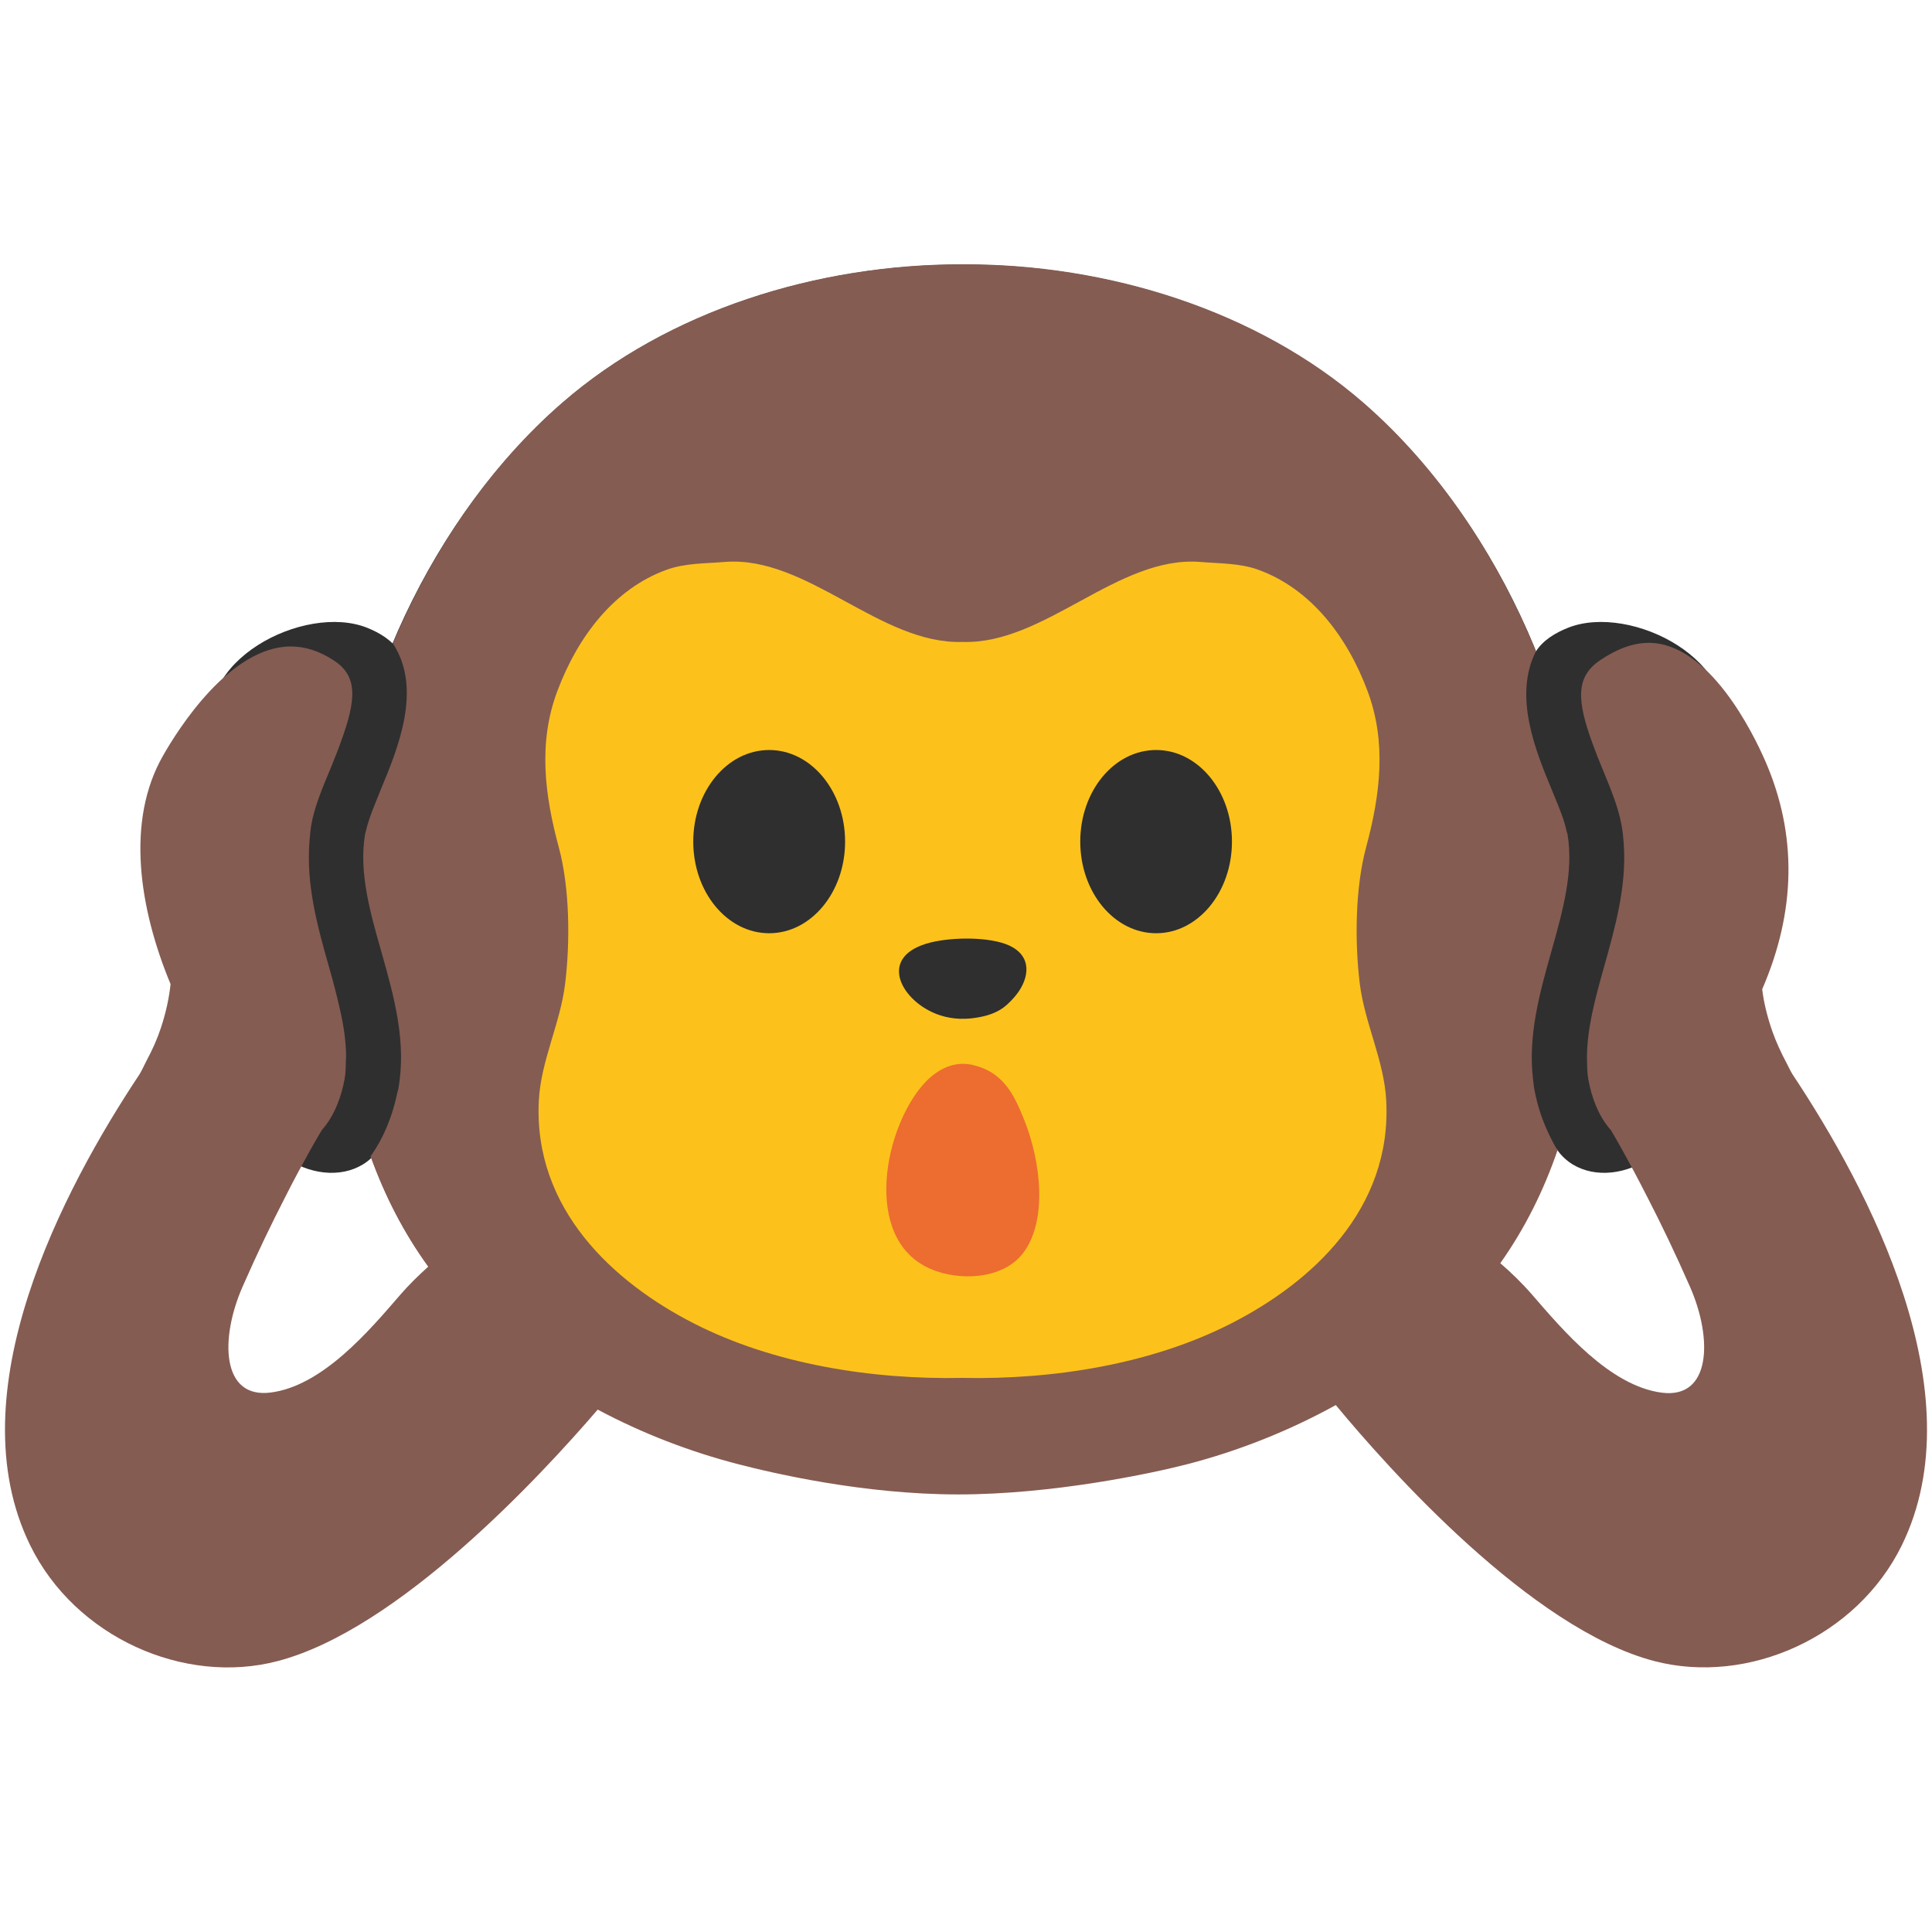
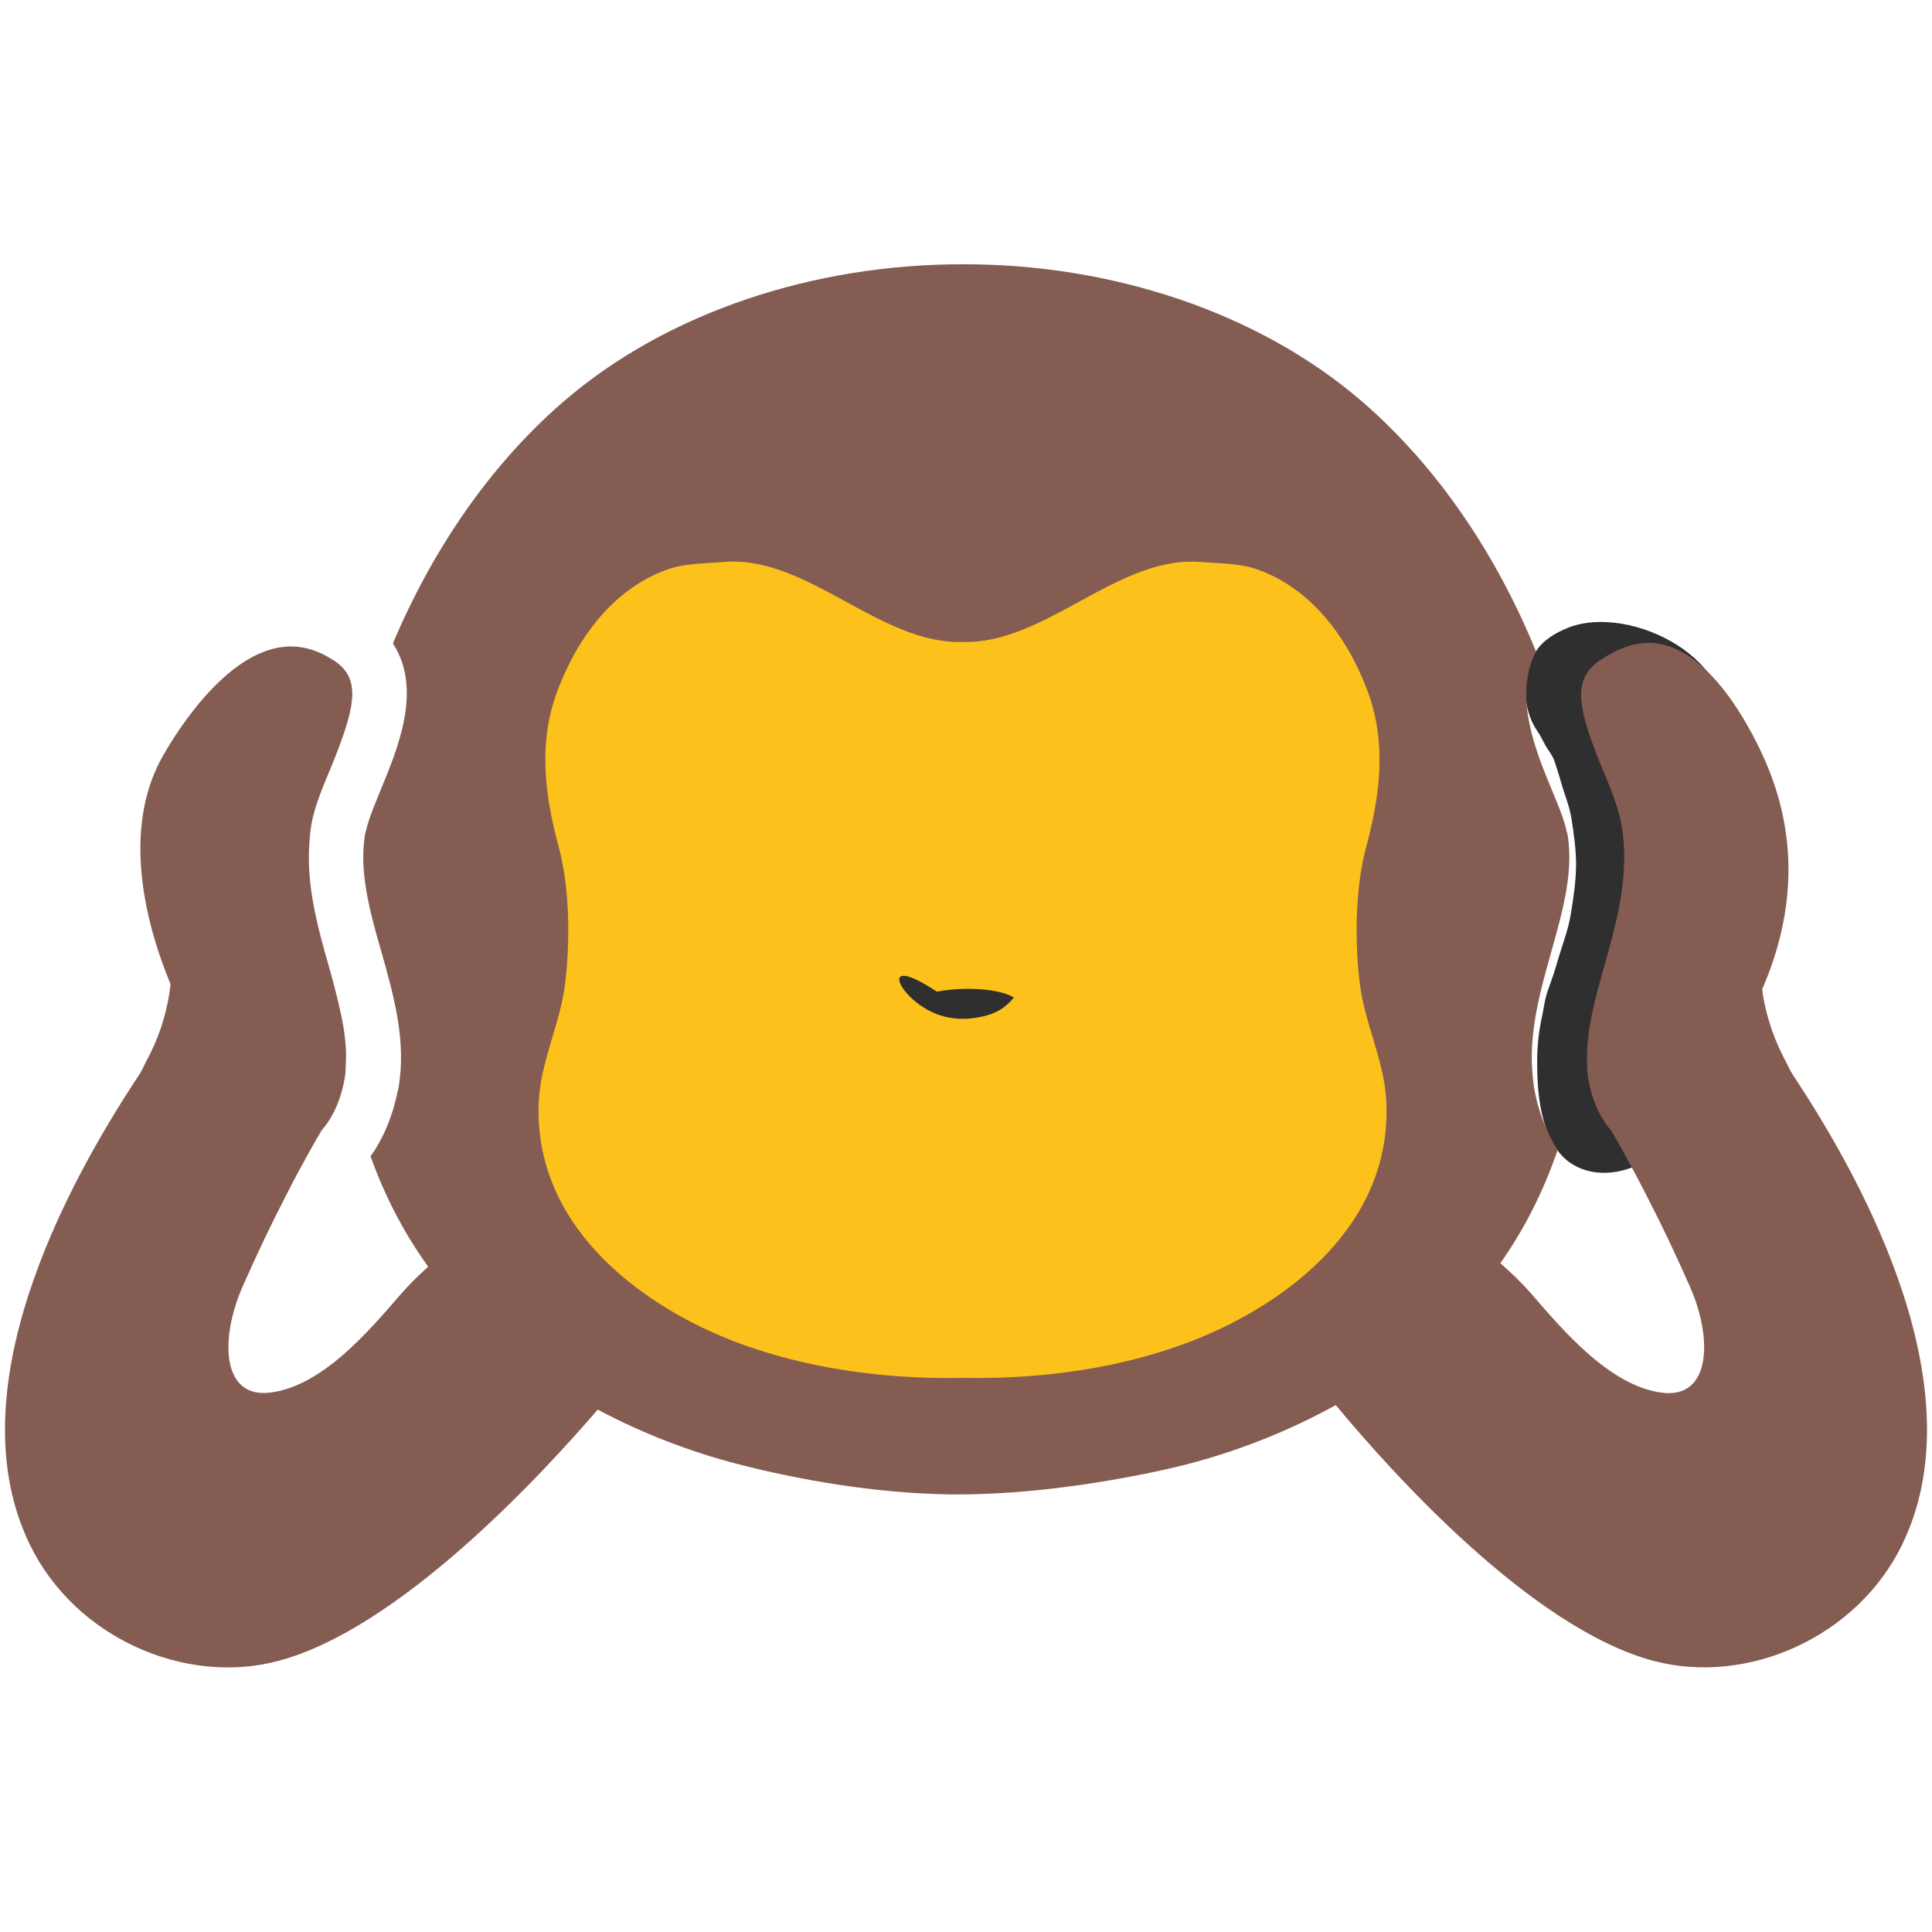
<svg xmlns="http://www.w3.org/2000/svg" width="128" height="128" style="enable-background:new 0 0 128 128;">
  <g>
-     <path d="M26.45,43.17c-0.49-0.77-1.31-1.25-2.13-1.58c-4.14-1.65-11.78,2.24-10.14,7.45 c0.32,1.04,1.51,2.23,1.84,3.27c0.75,2.39,1.13,4,1.09,6.49c-0.03,1.74-0.23,3.46-0.23,5.2c0,1.66,0.02,3.4,0.65,4.95 c0.14,0.36,0.24,0.8,0.49,1.11c0.17,0.22,0.38,0.36,0.51,0.63c0.32,0.67,0.3,1.53,0.24,2.26c-0.04,0.48-0.2,0.94-0.18,1.42 c0.05,1.11,0.37,2.52,1.49,2.96c1.84,0.73,3.85,0.4,4.95-1.09c1.2-1.62,1.38-3.99,1.38-5.94c0-0.98-0.12-2-0.32-2.94 c-0.14-0.59-0.19-1.17-0.4-1.77c-0.21-0.57-0.41-1.12-0.57-1.7c-0.31-1.12-0.77-2.2-0.95-3.33c-0.18-1.1-0.34-2.14-0.35-3.27 c0-1.01,0.15-2.05,0.3-3.03c0.12-0.84,0.45-1.56,0.67-2.38c0.12-0.47,0.3-0.93,0.43-1.39c0.12-0.41,0.41-0.73,0.61-1.1 c0.18-0.32,0.33-0.65,0.54-0.96C27.38,46.96,27.38,44.64,26.45,43.17z" style="fill:#2F2F2F;" />
    <path d="M101.75,43.17c0.49-0.77,1.31-1.25,2.14-1.58c4.15-1.65,11.77,2.24,10.14,7.45 c-0.32,1.04-1.51,2.23-1.83,3.27c-0.74,2.39-1.13,4-1.09,6.49c0.03,1.74,0.23,3.46,0.23,5.2c0,1.66-0.03,3.4-0.65,4.95 c-0.15,0.36-0.25,0.8-0.48,1.11c-0.18,0.22-0.38,0.36-0.51,0.63c-0.32,0.67-0.31,1.53-0.23,2.26c0.05,0.48,0.2,0.94,0.18,1.42 c-0.05,1.11-0.37,2.52-1.48,2.96c-1.85,0.73-3.86,0.4-4.96-1.09c-1.2-1.62-1.37-3.99-1.37-5.94c0-0.98,0.11-2,0.32-2.94 c0.13-0.59,0.18-1.17,0.4-1.77c0.21-0.57,0.4-1.12,0.57-1.7c0.31-1.12,0.76-2.2,0.94-3.33c0.18-1.1,0.34-2.14,0.35-3.27 c0-1.01-0.15-2.05-0.3-3.03c-0.13-0.84-0.45-1.56-0.68-2.38c-0.13-0.47-0.29-0.93-0.43-1.39c-0.12-0.41-0.41-0.73-0.62-1.1 c-0.18-0.32-0.32-0.65-0.54-0.96C100.82,46.96,100.81,44.64,101.75,43.17z" style="fill:#2F2F2F;" />
-     <path d="M105.16,58.01c-0.65-11.74-6.23-23.82-14.88-31.33c-6.99-6.08-16.85-9.17-26.5-9.15 c-9.66-0.02-19.51,3.07-26.5,9.15c-8.65,7.51-14.23,19.59-14.89,31.33c-0.62,11.15,1.24,22.38,9.81,30.13 c4.73,4.29,10.64,7.2,16.72,8.78c2.31,0.6,8.29,2,14.55,2c6.27,0,12.82-1.39,15.13-2c6.09-1.57,11.99-4.49,16.73-8.78 C103.92,80.38,105.78,69.15,105.16,58.01z" style="fill:#2F2F2F;" />
    <g>
      <path d="M118.76,71.18c-0.16-0.26-0.26-0.5-0.4-0.76c-0.38-0.71-0.69-1.4-0.93-2.07 c-0.36-1.03-0.58-1.97-0.68-2.81c2.23-5.15,2.34-10.22,0.2-15.13c-0.8-1.83-3.72-7.82-7.72-7.82c-1.01,0-2.1,0.39-3.23,1.16 c-1.6,1.09-1.55,2.62-0.49,5.51c0.19,0.53,0.41,1.09,0.67,1.71c0.54,1.31,1.05,2.55,1.25,3.69c0.08,0.43,0.12,0.85,0.15,1.27 c0.19,2.84-0.58,5.53-1.31,8.14c-0.6,2.12-1.14,4.15-1.13,6.05c0.01,0.47,0.01,0.94,0.09,1.39c0.19,1.06,0.62,2.39,1.5,3.37 c0.04,0.06,0.06,0.11,0.1,0.17c0.39,0.66,0.88,1.54,1.43,2.57c0.28,0.53,0.59,1.12,0.91,1.75c0.85,1.65,1.79,3.59,2.8,5.89 c1.51,3.44,1.39,7.42-1.86,7.01c-3.46-0.44-6.59-4.17-8.6-6.49c-0.66-0.76-1.38-1.46-2.11-2.09c1.64-2.32,2.88-4.83,3.79-7.48 c-0.17-0.27-0.32-0.55-0.46-0.84c-0.48-0.96-0.86-2.01-1.08-3.22c-0.04-0.21-0.05-0.42-0.08-0.63c-0.35-2.89,0.43-5.71,1.2-8.44 c0.77-2.74,1.5-5.32,1.08-7.82c-0.01-0.05-0.04-0.13-0.06-0.19c-0.13-0.67-0.47-1.52-0.86-2.45c-0.04-0.09-0.07-0.17-0.11-0.27 c-1.08-2.6-2.57-6.23-1.06-9.2c-2.6-6.37-6.49-12.18-11.44-16.48c-7-6.08-16.87-9.19-26.53-9.16c-9.67-0.02-19.53,3.08-26.53,9.16 c-4.82,4.18-8.63,9.79-11.23,15.96c1.97,3.01,0.34,6.93-0.81,9.7c-0.18,0.44-0.35,0.86-0.51,1.27c-0.21,0.55-0.38,1.05-0.47,1.47 c-0.02,0.05-0.04,0.13-0.05,0.18c-0.42,2.5,0.3,5.09,1.08,7.82c0.83,2.93,1.68,5.95,1.12,9.07c-0.02,0.1-0.05,0.18-0.07,0.27 c-0.22,1.06-0.55,2-0.97,2.86c-0.24,0.49-0.51,0.93-0.8,1.34c0.93,2.59,2.18,5.04,3.82,7.31c-0.64,0.58-1.27,1.19-1.84,1.85 c-2.01,2.32-5.14,6.06-8.61,6.49c-3.25,0.41-3.36-3.57-1.85-7.01c1.01-2.3,1.95-4.24,2.8-5.89c0.32-0.63,0.62-1.22,0.91-1.75 c0.53-0.98,0.99-1.81,1.37-2.45c0.06-0.11,0.12-0.2,0.18-0.3c0.87-0.98,1.31-2.31,1.5-3.37c0.08-0.43,0.08-0.88,0.09-1.33 c0-0.04,0.01-0.07,0.01-0.11c0-1.07-0.17-2.17-0.44-3.31c-0.2-0.88-0.43-1.77-0.7-2.7c-0.76-2.68-1.53-5.45-1.28-8.37 c0.03-0.35,0.06-0.7,0.12-1.05c0.2-1.15,0.72-2.4,1.27-3.71c0.26-0.64,0.49-1.21,0.68-1.75c1.06-2.88,1.11-4.4-0.49-5.42 c-0.96-0.62-1.88-0.91-2.82-0.91c-4.04,0-7.5,5.53-8.46,7.22C8.33,54.36,9.2,60.14,11.3,65.2c-0.09,0.86-0.29,1.85-0.65,2.93 c-0.23,0.69-0.55,1.42-0.95,2.16c-0.15,0.29-0.28,0.59-0.46,0.89C4.2,78.76-2.95,92.28,2,102.38c2.98,6.09,10.21,9.3,16.4,7.67 c8-2.09,17.4-12.24,21.2-16.66c2.96,1.58,6.11,2.79,9.32,3.62c2.32,0.6,8.3,2,14.57,2c6.28,0,12.84-1.4,15.16-2 c3.4-0.88,6.73-2.2,9.85-3.92c3.52,4.25,12.93,14.82,21.1,16.96c6.2,1.62,13.42-1.59,16.4-7.67 C130.95,92.28,123.8,78.76,118.76,71.18z" style="fill:#855C52;" />
      <path d="M63.78,91.29c-6.04,0.12-12.51-0.91-17.79-3.6c-5.34-2.72-10.67-7.59-10.29-14.79 c0.14-2.63,1.42-5.09,1.74-7.72c0.34-2.76,0.31-6.37-0.42-9.05c-0.93-3.45-1.38-6.91-0.1-10.33c1.37-3.66,3.79-6.8,7.24-8.05 c1.23-0.45,2.58-0.41,3.85-0.52c5.47-0.44,10.3,5.48,15.76,5.3c5.45,0.18,10.28-5.73,15.75-5.3c1.27,0.11,2.62,0.07,3.85,0.52 c3.45,1.25,5.88,4.39,7.24,8.05c1.27,3.41,0.83,6.87-0.1,10.33c-0.73,2.69-0.76,6.29-0.42,9.05c0.33,2.63,1.61,5.08,1.75,7.72 c0.39,7.21-4.94,12.07-10.29,14.79C76.28,90.38,69.81,91.41,63.78,91.29z" style="fill:#FCC21B;" />
    </g>
-     <ellipse cx="50.96" cy="55.76" rx="5.03" ry="6.07" style="fill:#2F2F2F;" />
-     <path d="M76.6,49.69c-2.78,0-5.03,2.71-5.03,6.07c0,3.35,2.25,6.07,5.03,6.07c2.77,0,5.02-2.72,5.02-6.07 C81.62,52.4,79.37,49.69,76.6,49.69z" style="fill:#2F2F2F;" />
-     <path d="M64.47,70.56c-1.21-0.29-2.3,0.24-3.14,1.11c-2.74,2.87-4.27,10.4,0.3,12.39 c1.9,0.83,4.78,0.72,6.13-1.01c1.64-2.11,1.23-6.01,0.11-8.82C67.17,72.47,66.46,71.04,64.47,70.56z" style="fill:#ED6C30;" />
-     <path d="M61.74,67.05c0.69,0.33,1.59,0.53,2.61,0.42c1.66-0.19,2.25-0.73,2.83-1.38 c0.94-1.06,1.28-2.54-0.09-3.33c-1.12-0.66-3.53-0.7-5.11-0.39C58.18,63.12,59.45,65.97,61.74,67.05z" style="fill:#2F2F2F;" />
+     <path d="M61.74,67.05c0.69,0.33,1.59,0.53,2.61,0.42c1.66-0.19,2.25-0.73,2.83-1.38 c-1.12-0.66-3.53-0.7-5.11-0.39C58.18,63.12,59.45,65.97,61.74,67.05z" style="fill:#2F2F2F;" />
  </g>
</svg>